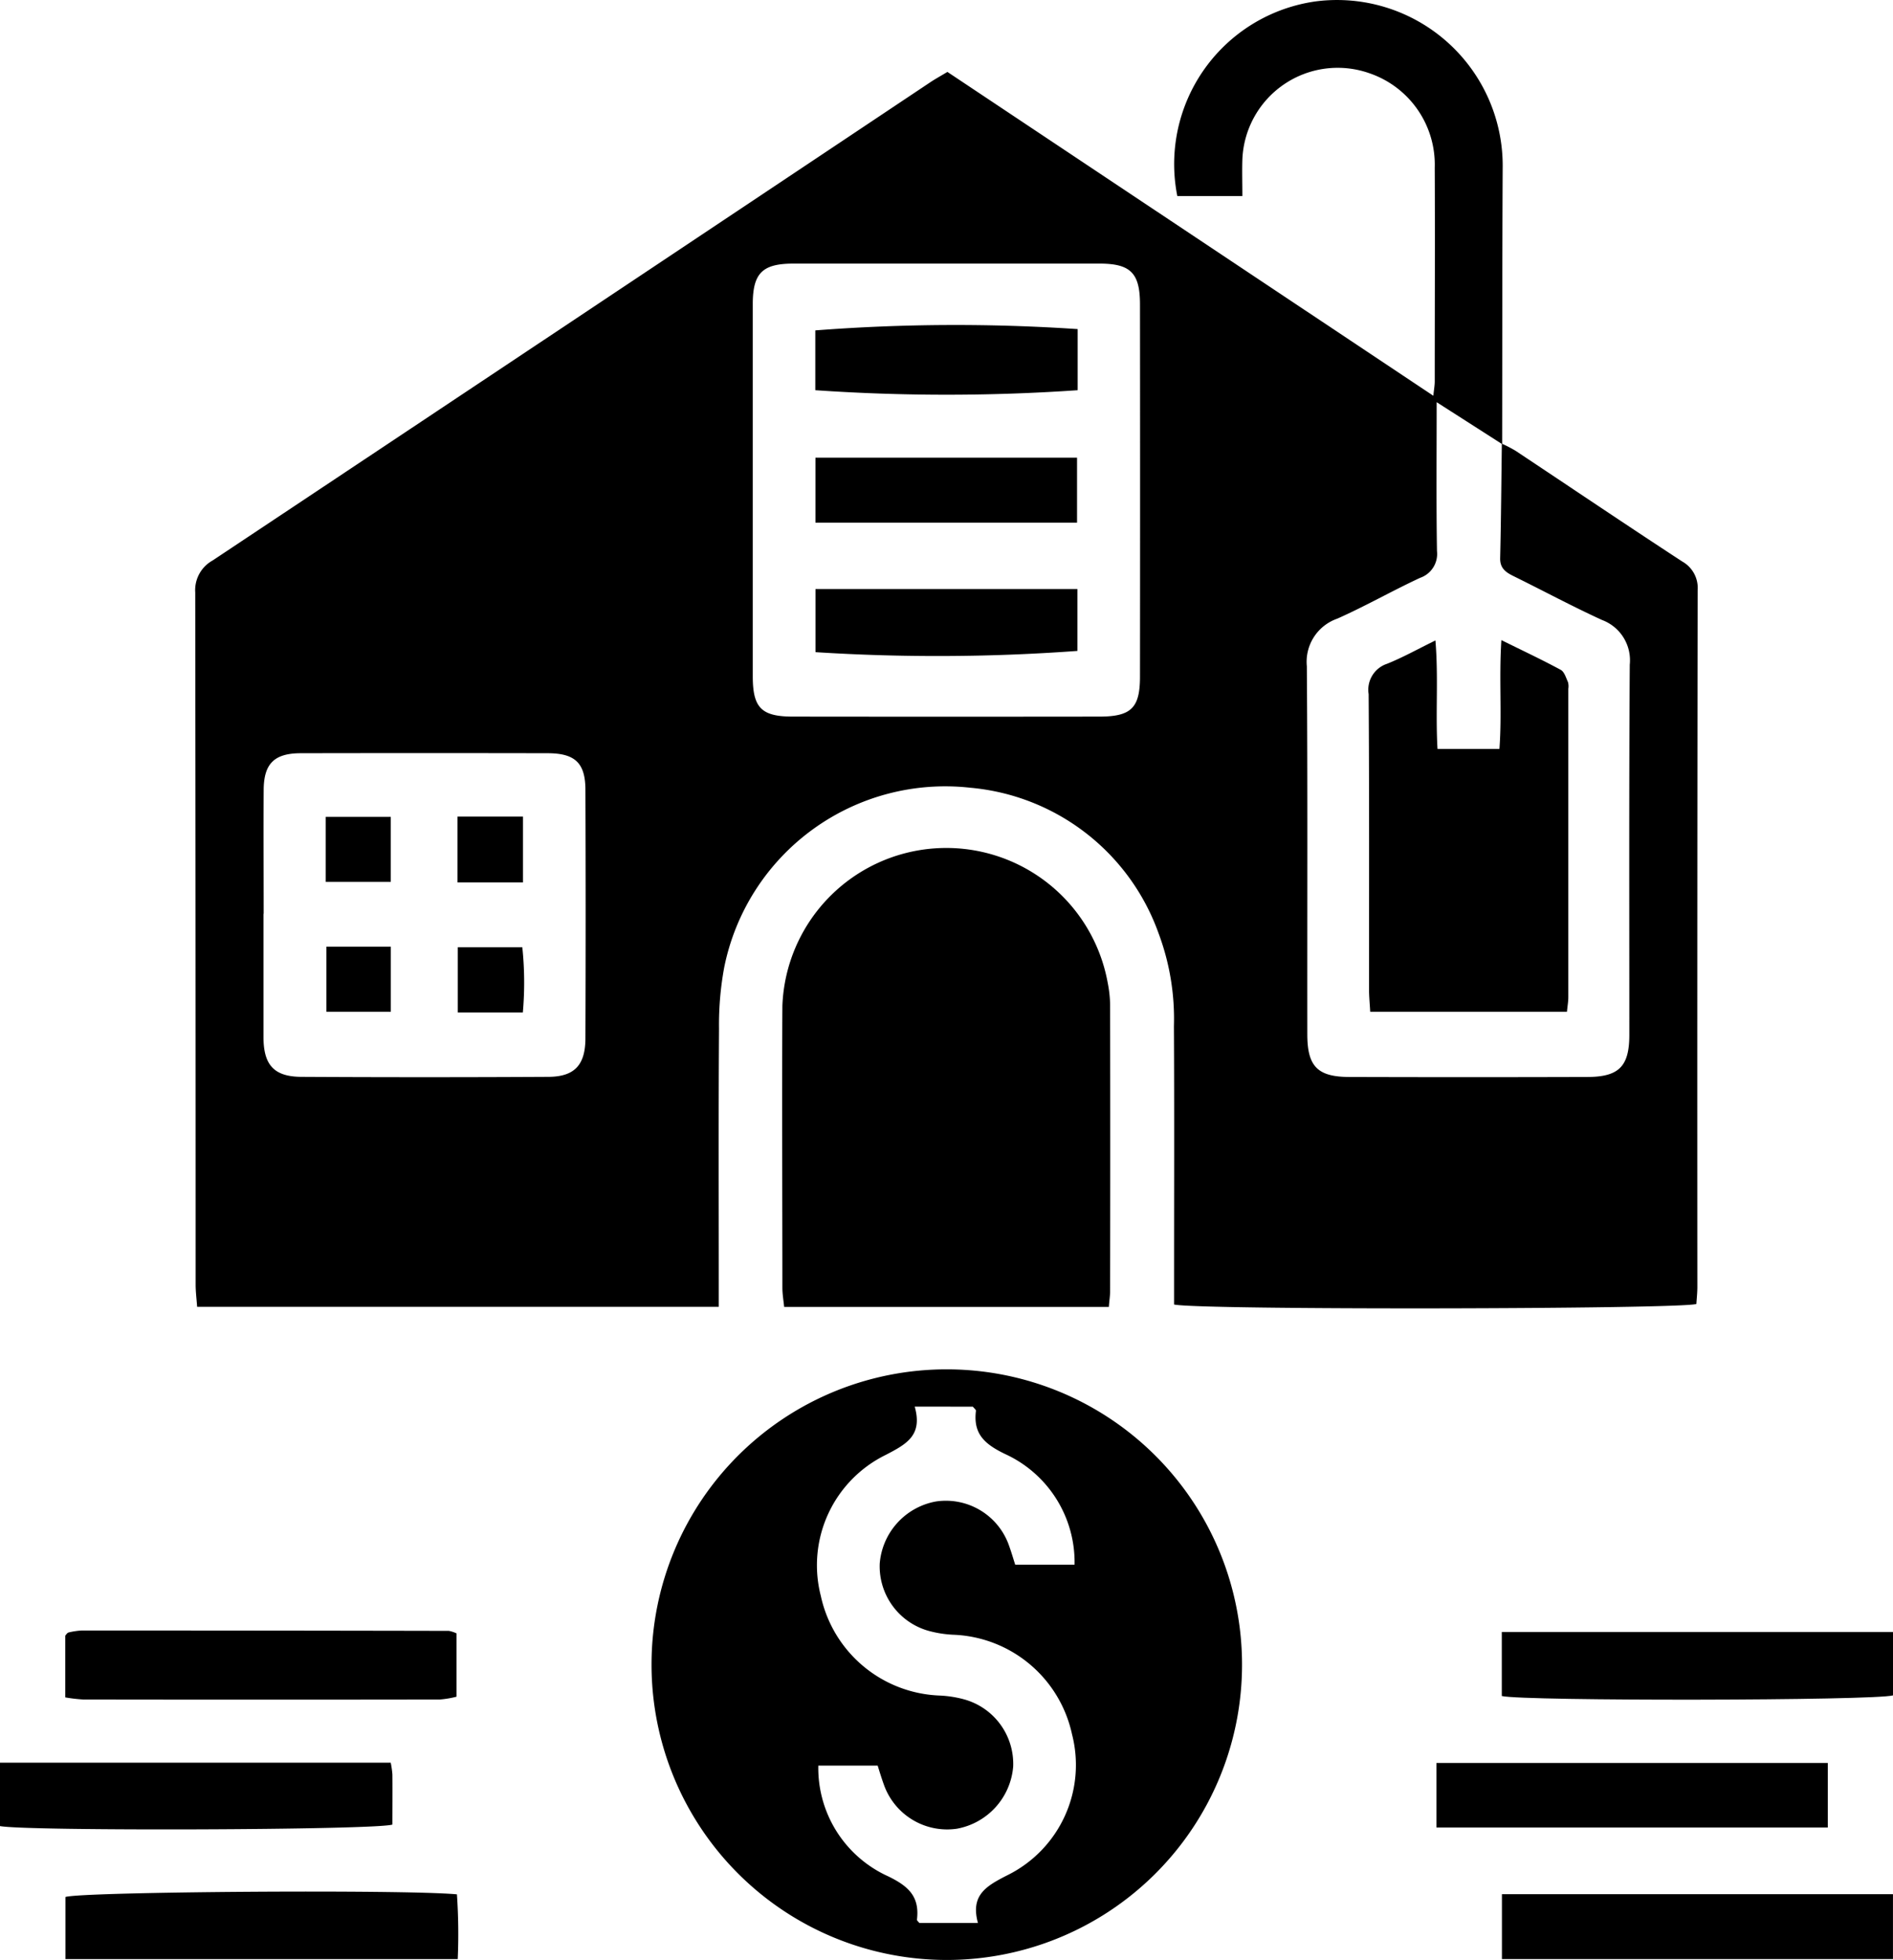
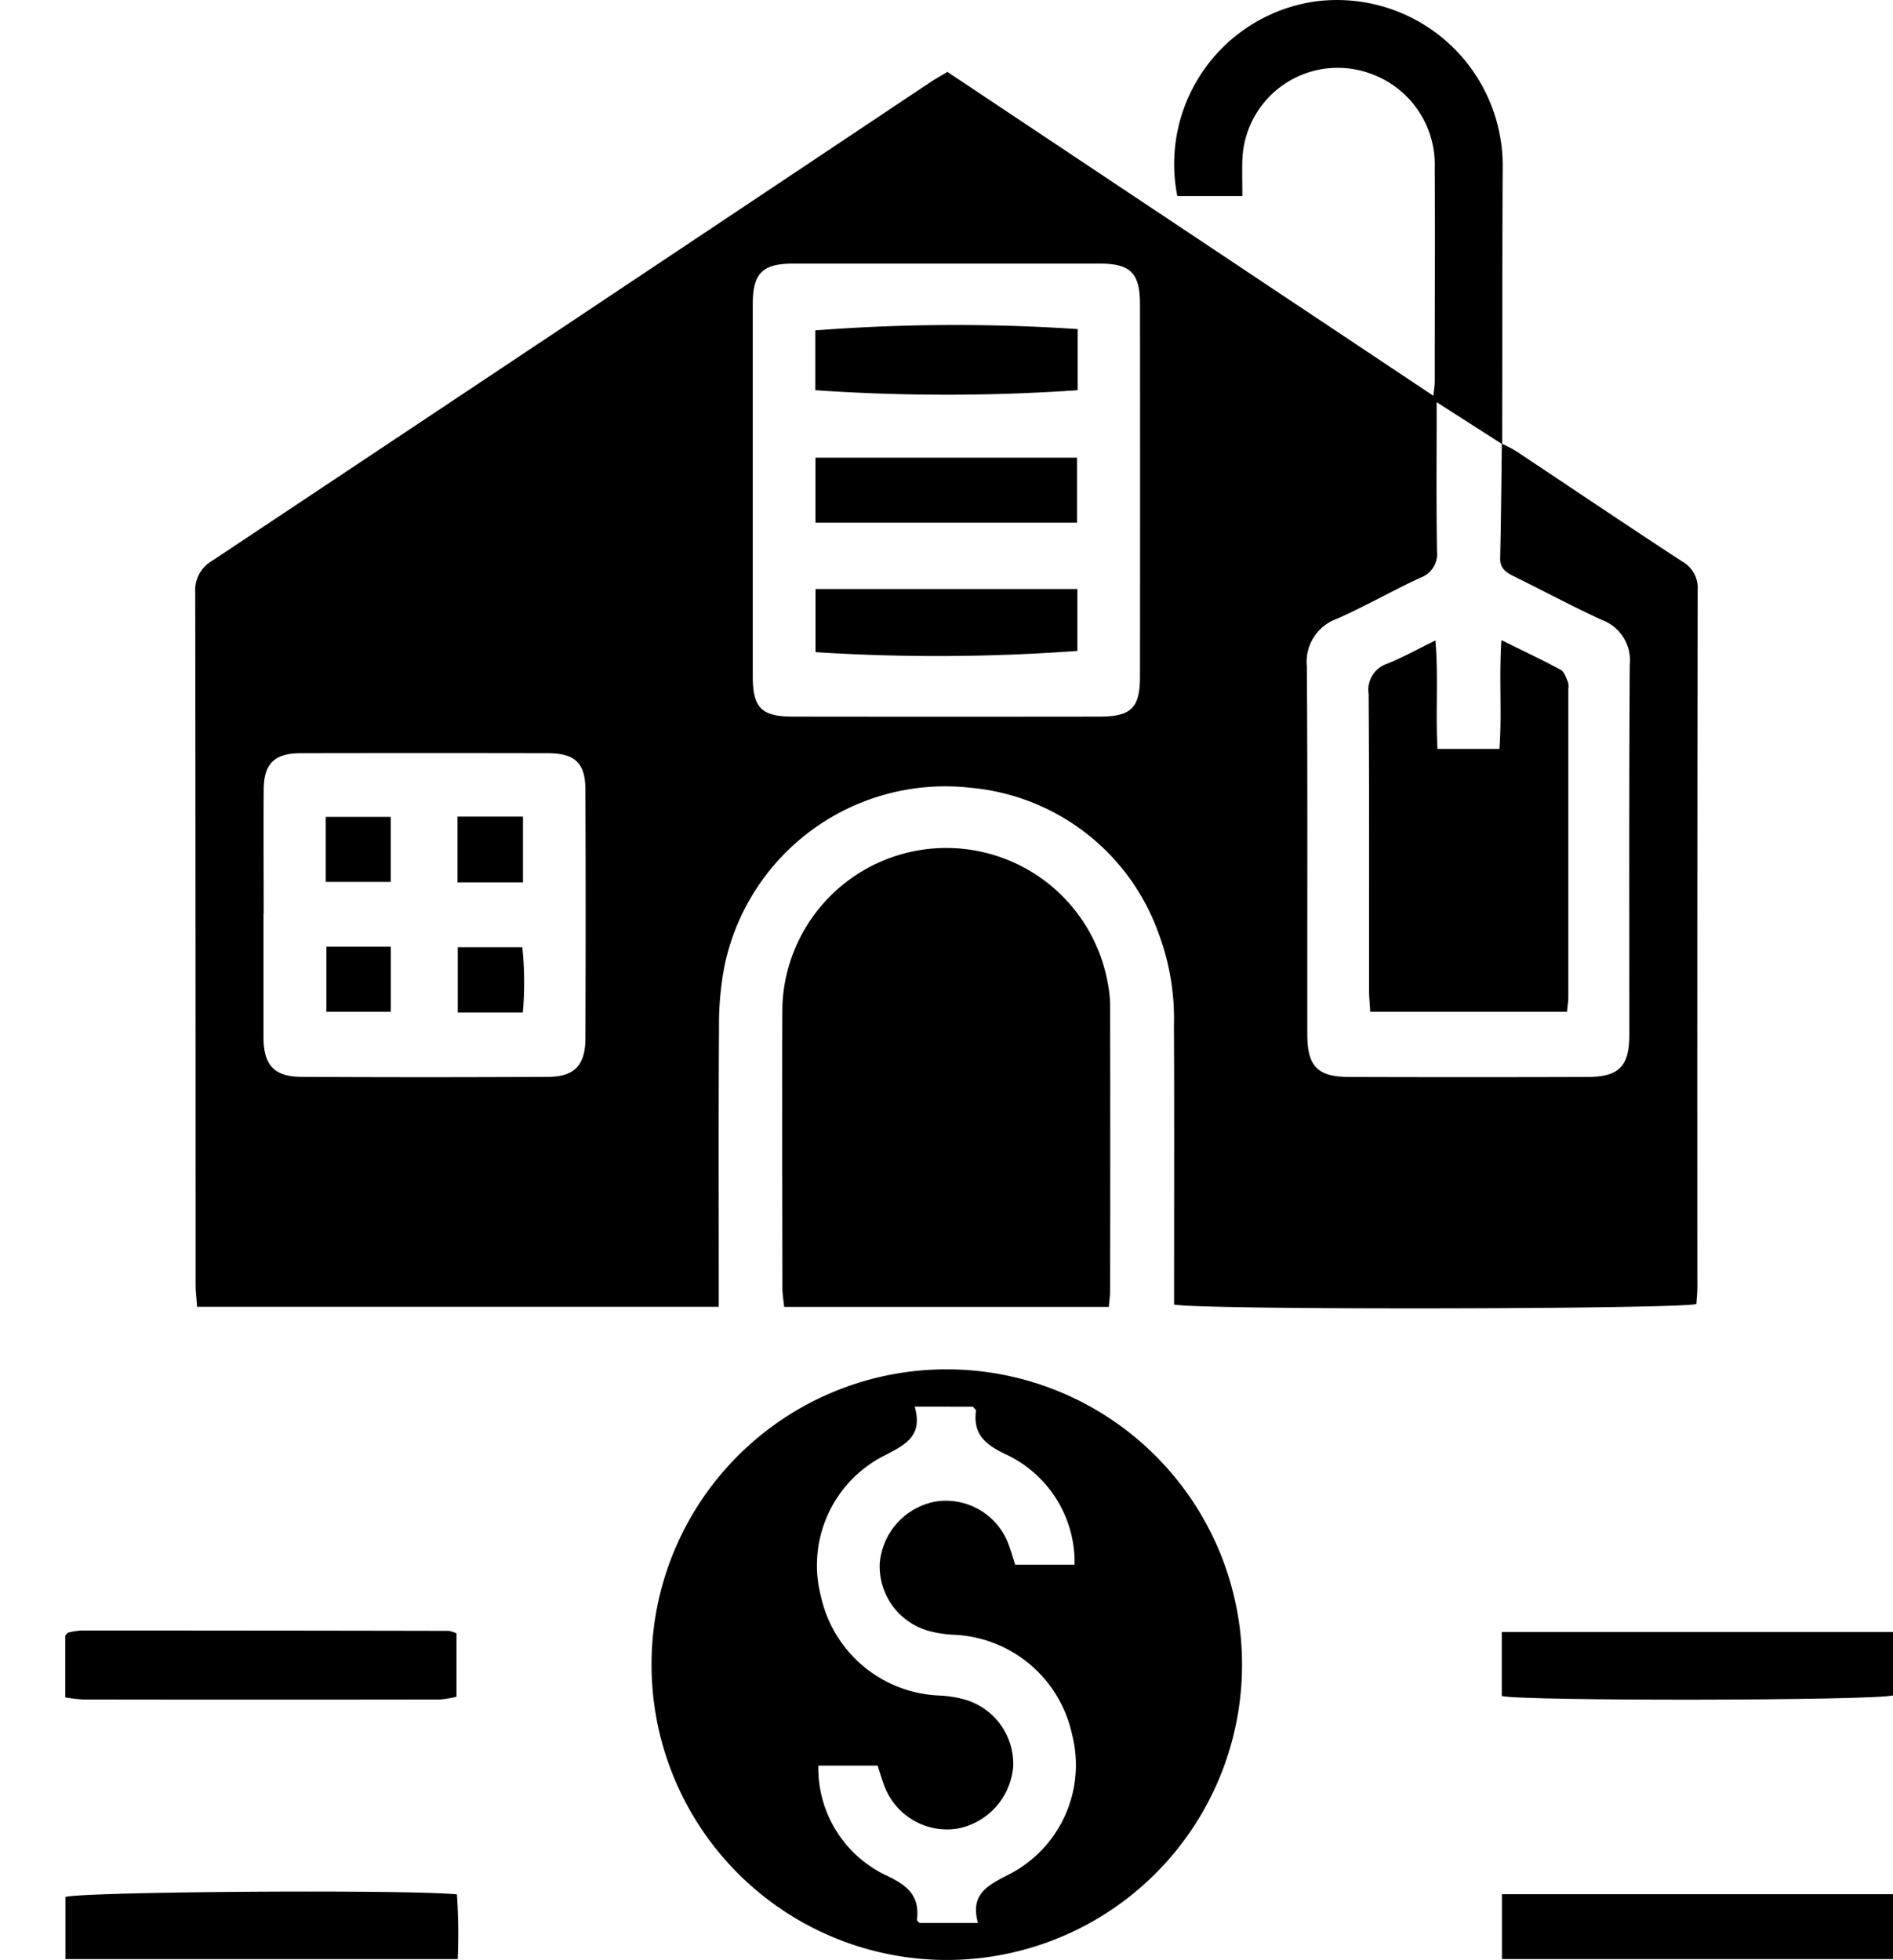
<svg xmlns="http://www.w3.org/2000/svg" width="60.967" height="63.112" viewBox="0 0 60.967 63.112">
  <path d="M64.174,14.287a4.342,4.342,0,0,1,.434.224c1.792,1.19,3.576,2.395,5.377,3.571a.974.974,0,0,1,.494.925q-.016,11.216-.009,22.432c0,.187-.021.374-.032.55-.547.17-16.008.2-16.821.017v-.8c0-2.721.01-5.443-.005-8.164a7.847,7.847,0,0,0-.494-2.988,7.106,7.106,0,0,0-6.059-4.688,7.262,7.262,0,0,0-7.929,5.776,10.11,10.11,0,0,0-.169,1.975c-.018,2.7-.008,5.4-.008,8.092v.872h-16.8c-.018-.258-.048-.485-.048-.712q0-11.145-.013-22.291a1.091,1.091,0,0,1,.561-1.031q11.579-7.7,23.142-15.418c.155-.1.32-.192.522-.313L61.967,12.744c.021-.209.045-.335.045-.46,0-2.3.011-4.591,0-6.886a3.109,3.109,0,0,0-2.12-3.045,3.072,3.072,0,0,0-4.076,2.792c-.012.372,0,.746,0,1.168H53.721A5.289,5.289,0,0,1,58.2.042a5.337,5.337,0,0,1,6,5.386c-.015,2.957-.012,5.915-.017,8.873l-2.109-1.35c0,1.673-.015,3.233.01,4.793a.814.814,0,0,1-.544.863c-.9.418-1.763.913-2.669,1.315a1.47,1.47,0,0,0-.978,1.533c.028,3.95.01,7.9.015,11.849,0,1.033.328,1.371,1.346,1.375q3.831.012,7.663,0c1.028,0,1.362-.339,1.362-1.356,0-3.974-.012-7.947.014-11.92a1.384,1.384,0,0,0-.893-1.439c-.966-.442-1.9-.945-2.857-1.416-.245-.121-.432-.251-.424-.577.029-1.227.038-2.456.054-3.684M40.048,15.819c0,1.985,0,3.971,0,5.956,0,1.022.28,1.3,1.3,1.3q4.928.006,9.856,0c1.031,0,1.315-.276,1.315-1.288q.006-5.991,0-11.983c0-1.01-.3-1.315-1.3-1.316q-4.928,0-9.856,0c-1,0-1.313.3-1.315,1.3,0,2.009,0,4.018,0,6.027M24.29,29.421c0,1.324,0,2.648,0,3.972,0,.9.34,1.277,1.218,1.282q3.972.022,7.944,0c.849,0,1.2-.374,1.206-1.224q.015-4.008,0-8.015c0-.871-.337-1.181-1.218-1.182q-3.972-.008-7.944,0c-.861,0-1.2.337-1.2,1.2-.009,1.324,0,2.648,0,3.972" transform="translate(-15.804 0)" fill="currentColor" />
  <path d="M83.281,154.969a9.509,9.509,0,1,1-9.535,9.445,9.5,9.5,0,0,1,9.535-9.445m-1.059,1.2c.261.93-.266,1.207-.936,1.556a3.957,3.957,0,0,0-2.088,4.54,4.073,4.073,0,0,0,3.84,3.208,3.624,3.624,0,0,1,.766.12,2.156,2.156,0,0,1,1.589,2.168,2.218,2.218,0,0,1-1.814,2,2.162,2.162,0,0,1-2.35-1.418c-.078-.216-.145-.436-.2-.614H79.117a3.827,3.827,0,0,0,2.242,3.561c.664.321,1.025.656.935,1.4,0,.032.051.072.077.106h1.887c-.246-.9.267-1.188.943-1.535a3.959,3.959,0,0,0,2.087-4.541,4.069,4.069,0,0,0-3.84-3.206,3.664,3.664,0,0,1-.766-.121,2.159,2.159,0,0,1-1.587-2.17,2.21,2.21,0,0,1,1.814-2,2.154,2.154,0,0,1,2.349,1.418c.078.216.142.436.2.617h1.912a3.833,3.833,0,0,0-2.238-3.563c-.662-.32-1.031-.65-.938-1.393,0-.032-.051-.072-.1-.131Z" transform="translate(-52.762 -110.875)" fill="currentColor" />
  <path d="M99.067,110.744H88.6c-.021-.211-.057-.412-.057-.614,0-3.028-.019-6.056,0-9.084a5.283,5.283,0,0,1,10.478-.737,3.953,3.953,0,0,1,.077.7q.008,4.612,0,9.225c0,.14-.022.28-.041.507" transform="translate(-63.345 -68.66)" fill="currentColor" />
  <path d="M7.386,186.676v-1.987a.618.618,0,0,1,.051-.065.132.132,0,0,1,.057-.04,2.425,2.425,0,0,1,.415-.063q5.915,0,11.832.012a1.015,1.015,0,0,1,.245.08v2.04a3.082,3.082,0,0,1-.54.09q-5.739.009-11.478,0a5.135,5.135,0,0,1-.582-.068" transform="translate(-5.284 -132.018)" fill="currentColor" />
  <path d="M182.586,184.7v2.041c-.606.172-11.893.189-12.6.021V184.7Z" transform="translate(-121.618 -132.149)" fill="currentColor" />
-   <path d="M0,201.525v-2.041H12.584a3.018,3.018,0,0,1,.054.379c.005.542,0,1.085,0,1.613-.526.178-11.806.217-12.641.048" transform="translate(0 -142.724)" fill="currentColor" />
-   <rect width="12.604" height="2.079" transform="translate(46.263 56.768)" fill="currentColor" />
  <path d="M20.041,216.237H7.408v-2c.513-.171,10.893-.247,12.608-.085a18.633,18.633,0,0,1,.026,2.086" transform="translate(-5.3 -153.153)" fill="currentColor" />
  <rect width="12.594" height="2.089" transform="translate(48.372 60.994)" fill="currentColor" />
  <path d="M100.734,36.91v1.968a61.525,61.525,0,0,1-8.45,0V36.952a58.848,58.848,0,0,1,8.45-.042" transform="translate(-66.026 -26.313)" fill="currentColor" />
  <rect width="8.425" height="2.093" transform="translate(26.263 14.738)" fill="currentColor" />
  <path d="M92.307,68.691V66.658h8.434v1.993a61.857,61.857,0,0,1-8.434.04" transform="translate(-66.042 -47.691)" fill="currentColor" />
  <path d="M159.18,72.437c.7.346,1.316.635,1.913.958.117.063.171.256.236.4a.539.539,0,0,1,.009.211q0,4.968,0,9.935c0,.138-.026.276-.044.464h-6.336c-.014-.258-.038-.488-.038-.718,0-3.17.009-6.34-.013-9.51a.881.881,0,0,1,.594-.977c.5-.2.974-.466,1.557-.751.1,1.2,0,2.32.067,3.493h1.994c.086-1.118-.017-2.266.063-3.5" transform="translate(-110.828 -51.826)" fill="currentColor" />
  <rect width="2.108" height="2.12" transform="translate(14.735 26.295)" fill="currentColor" />
  <rect width="2.095" height="2.094" transform="translate(10.491 26.303)" fill="currentColor" />
  <rect width="2.074" height="2.095" transform="translate(10.513 30.484)" fill="currentColor" />
  <path d="M53.924,109.309h-2.1v-2.1h2.079a10.92,10.92,0,0,1,.017,2.1" transform="translate(-37.081 -76.707)" fill="currentColor" />
</svg>